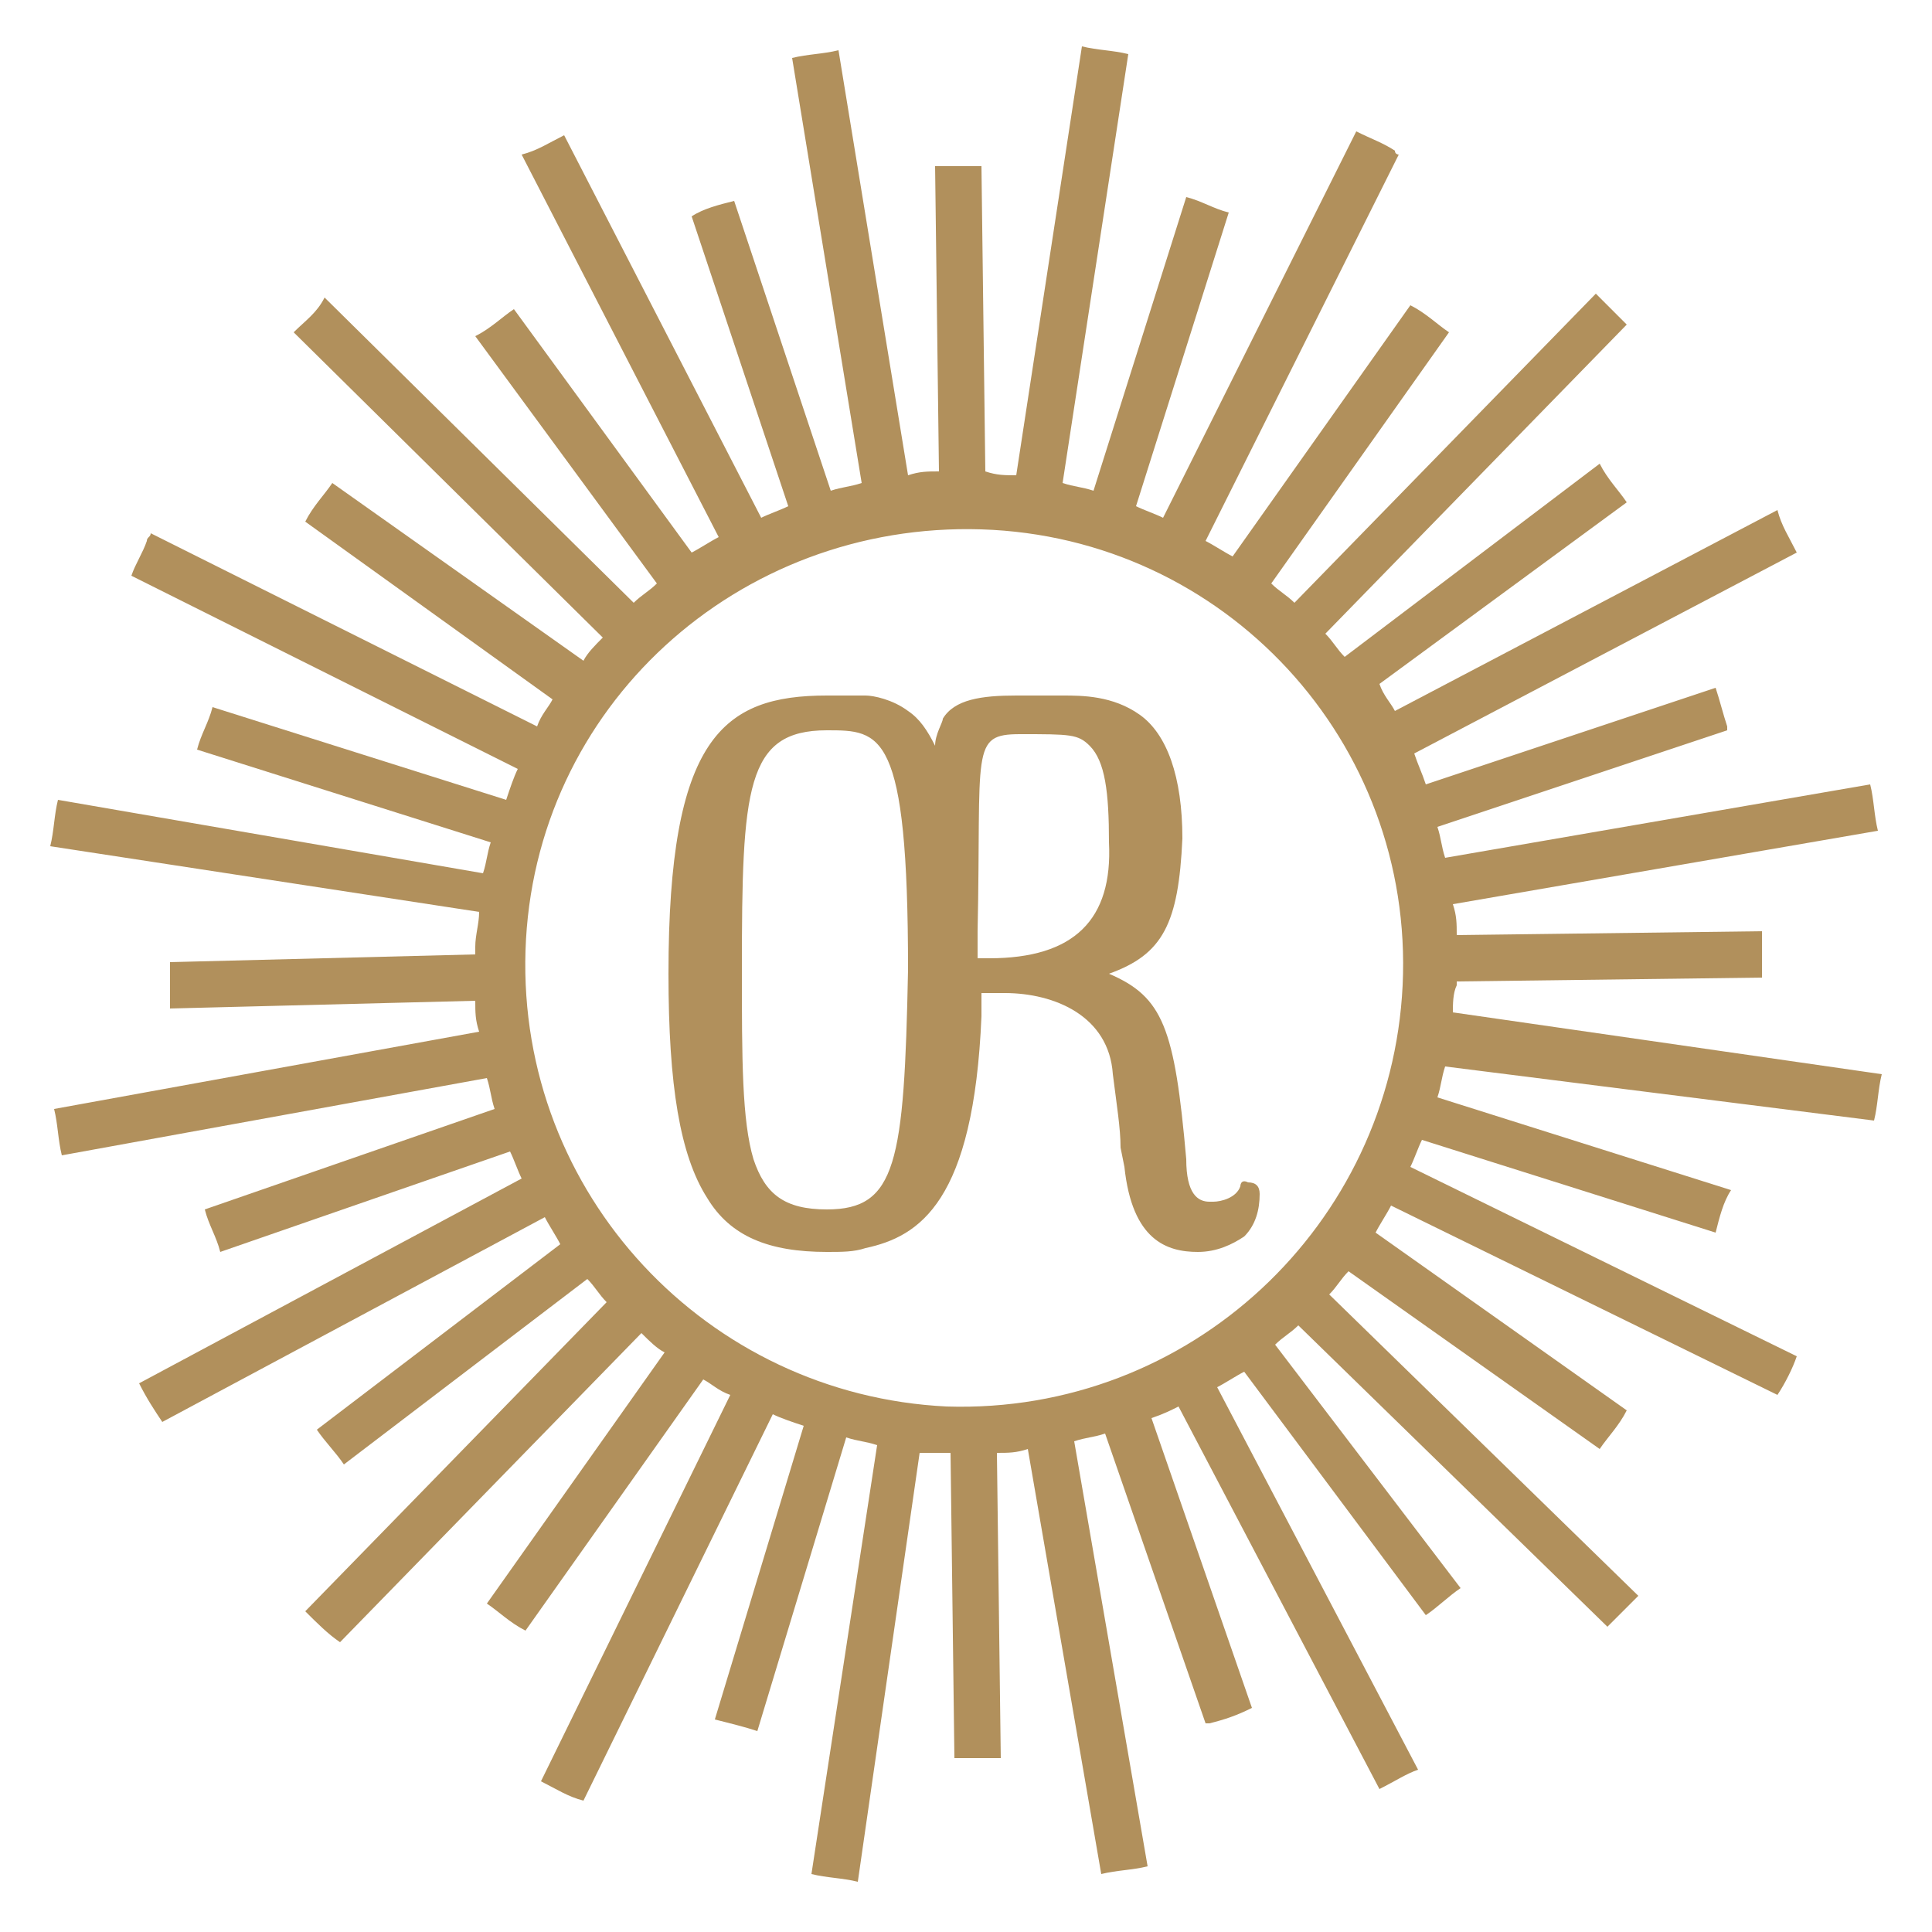
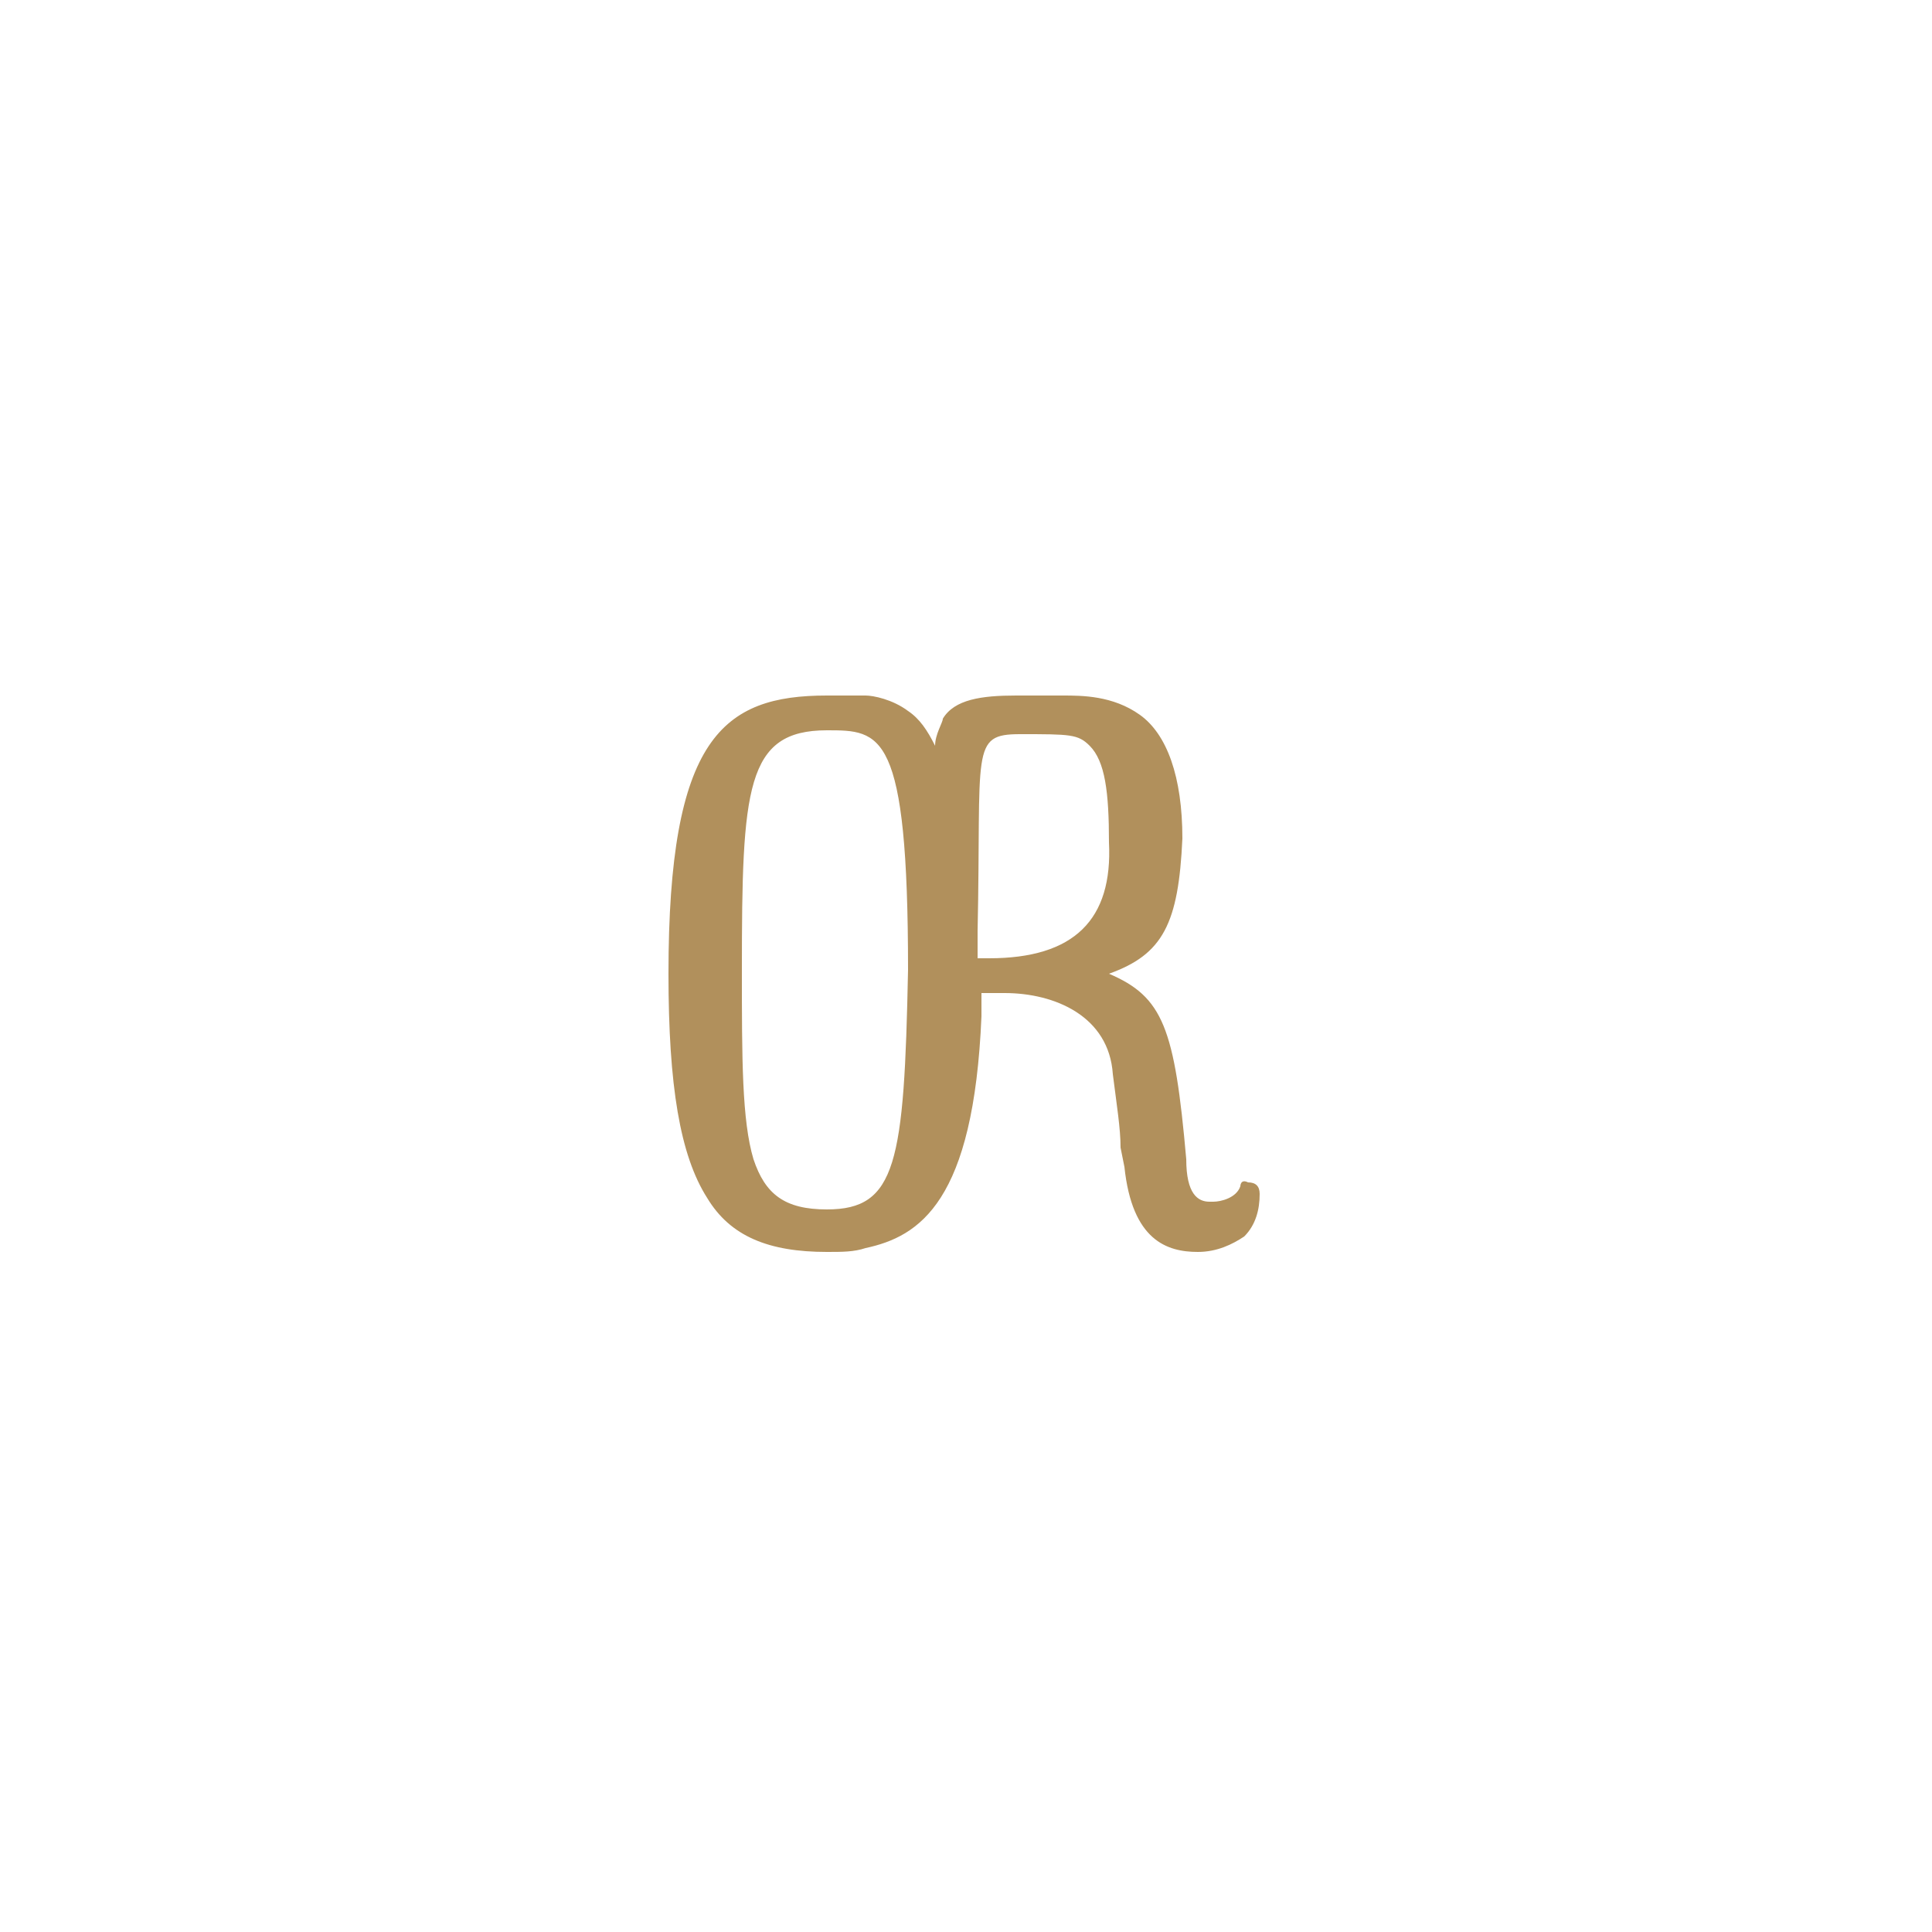
<svg xmlns="http://www.w3.org/2000/svg" viewBox="0 0 50 50">
  <g fill="#b1905c">
-     <path d="m48.5 29c.1-.4.1-.8.2-1.2l-11.1-1.6c0-.2 0-.5.1-.7 0 0 0 0 0-.1l7.9-.1c0-.4 0-.8 0-1.2l-7.9.1c0-.3 0-.5-.1-.8l11-1.9c-.1-.4-.1-.8-.2-1.2l-11 1.9c-.1-.3-.1-.5-.2-.8l7.5-2.5v-.1c-.1-.3-.2-.7-.3-1l-7.5 2.5c-.1-.3-.2-.5-.3-.8l9.9-5.2c-.2-.4-.4-.7-.5-1.1l-9.9 5.2c-.1-.2-.3-.4-.4-.7l6.4-4.7c-.2-.3-.5-.6-.7-1l-6.6 5c-.2-.2-.3-.4-.5-.6l7.8-8c-.3-.3-.6-.6-.8-.8l-7.8 8c-.2-.2-.4-.3-.6-.5l4.6-6.5c-.3-.2-.6-.5-1-.7l-4.6 6.5c-.2-.1-.5-.3-.7-.4l5-10s-.1 0-.1-.1c-.3-.2-.6-.3-1-.5l-5 10c-.2-.1-.5-.2-.7-.3l2.4-7.6c-.4-.1-.7-.3-1.1-.4l-2.4 7.6c-.3-.1-.5-.1-.8-.2l1.7-11.1c-.4-.1-.8-.1-1.2-.2l-1.7 11.1c-.3 0-.5 0-.8-.1l-.1-7.9c-.4 0-.8 0-1.2 0l.1 7.9c-.3 0-.5 0-.8.1l-1.8-11c-.4.1-.8.1-1.2.2l1.8 11c-.3.1-.5.1-.8.2l-2.5-7.5c-.4.1-.8.2-1.1.4l2.5 7.5c-.2.1-.5.2-.7.3l-5.1-9.9c-.4.2-.7.4-1.1.5l5.1 9.9c-.2.1-.5.3-.7.4l-4.6-6.3c-.3.2-.6.5-1 .7l4.7 6.4c-.2.2-.4.3-.6.5l-8-7.9c-.2.4-.5.6-.8.9l8 7.9c-.2.2-.4.4-.5.6l-6.5-4.6c-.2.3-.5.6-.7 1l6.4 4.6c-.1.2-.3.4-.4.7l-10-5c0 .1-.1.1-.1.2-.1.3-.3.6-.4.9l10 5c-.1.2-.2.5-.3.8l-7.6-2.4c-.1.4-.3.7-.4 1.1l7.6 2.4c-.1.3-.1.5-.2.8l-11-1.9c-.1.4-.1.8-.2 1.2l11.1 1.7c0 .3-.1.6-.1.9v.2l-7.9.2v1.2l7.9-.2c0 .3 0 .5.1.8l-11 2c.1.4.1.8.2 1.2l11-2c.1.3.1.5.2.8l-7.5 2.6c.1.4.3.7.4 1.1l7.5-2.6c.1.2.2.5.3.7l-9.9 5.3c.2.4.4.7.6 1l9.9-5.3c.1.2.3.5.4.7l-6.3 4.8c.2.3.5.6.7.9l6.3-4.8c.2.2.3.4.5.6l-7.8 8c.3.3.6.6.9.8l7.8-8c.2.2.4.4.6.5l-4.6 6.5c.3.2.6.5 1 .7l4.6-6.5c.2.1.4.3.7.4l-4.9 10c.4.2.7.4 1.1.5l4.9-10c.2.1.5.2.8.3l-2.3 7.6c.4.1.8.2 1.1.3l2.3-7.6c.3.1.5.1.8.2l-1.7 11.1c.4.1.8.1 1.2.2l1.6-11.1h.7.1l.1 7.9h1.2l-.1-7.9c.3 0 .5 0 .8-.1l1.9 11c.4-.1.8-.1 1.2-.2l-1.9-11c.3-.1.5-.1.8-.2l2.6 7.5h.1c.4-.1.7-.2 1.1-.4l-2.6-7.5c.3-.1.5-.2.7-.3l5.2 9.9c.4-.2.7-.4 1-.5l-5.2-9.9c.2-.1.5-.3.7-.4l4.7 6.3c.3-.2.6-.5.9-.7l-4.8-6.3c.2-.2.4-.3.6-.5l8 7.8c.3-.3.6-.6.8-.8l-8-7.8c.2-.2.3-.4.5-.6l6.5 4.6c.2-.3.5-.6.7-1l-6.5-4.6c.1-.2.3-.5.4-.7l10 4.9c.2-.3.4-.7.5-1l-10-4.9c.1-.2.2-.5.3-.7l7.6 2.4c.1-.4.2-.8.4-1.1l-7.6-2.4c.1-.3.1-.5.2-.8zm-12.2-3.5c-.3 6.2-5.5 11.1-11.8 10.9-6.2-.3-11.1-5.5-10.9-11.8s5.5-11.1 11.8-10.9 11.2 5.5 10.9 11.8z" />
-     <path d="m32.1 30.7c-.1.3-.5.4-.7.4 0 0 0 0-.1 0-.3 0-.6-.2-.6-1.1-.3-3.4-.6-4.2-2-4.8 1.4-.5 1.8-1.3 1.9-3.5 0-1.6-.4-2.7-1.1-3.2s-1.5-.5-2-.5h-.9c-.1 0-.2 0-.3 0-.9 0-1.6.1-1.9.6 0 .1-.2.4-.2.7-.2-.4-.4-.7-.7-.9-.4-.3-.9-.4-1.1-.4h-.2-.4c-.1 0-.2 0-.2 0h-.2c-2.7 0-4.1 1.1-4.1 7.2 0 2.9.3 4.7 1 5.8.6 1 1.6 1.4 3.1 1.4.4 0 .7 0 1-.1 1.4-.3 2.8-1.2 3-6 0-.2 0-.4 0-.6h.6c1.3 0 2.7.6 2.8 2.1.1.8.2 1.4.2 1.9l.1.5c.2 1.9 1.1 2.2 1.9 2.2.5 0 .9-.2 1.2-.4.3-.3.4-.7.4-1.1 0-.2-.1-.3-.3-.3-.2-.1-.2.1-.2.1zm-10.7.6c-1.1 0-1.6-.4-1.9-1.3-.3-1-.3-2.6-.3-4.9 0-4.7.1-6.2 2.2-6.2 1.4 0 2.1 0 2.1 6.2-.1 5-.3 6.2-2.1 6.2zm4.2-6.5h-.3v-.7c.1-4.7-.2-5.1 1.1-5.1s1.5 0 1.8.3c.4.4.5 1.2.5 2.5.1 2-.9 3-3.1 3z" />
+     <path d="m32.1 30.7c-.1.3-.5.4-.7.4 0 0 0 0-.1 0-.3 0-.6-.2-.6-1.1-.3-3.4-.6-4.2-2-4.8 1.4-.5 1.8-1.3 1.9-3.5 0-1.6-.4-2.7-1.1-3.2s-1.5-.5-2-.5h-.9c-.1 0-.2 0-.3 0-.9 0-1.6.1-1.9.6 0 .1-.2.4-.2.7-.2-.4-.4-.7-.7-.9-.4-.3-.9-.4-1.1-.4h-.2-.4c-.1 0-.2 0-.2 0h-.2c-2.7 0-4.1 1.1-4.1 7.2 0 2.9.3 4.7 1 5.8.6 1 1.6 1.4 3.1 1.4.4 0 .7 0 1-.1 1.4-.3 2.8-1.2 3-6 0-.2 0-.4 0-.6h.6c1.3 0 2.7.6 2.8 2.1.1.8.2 1.4.2 1.9l.1.5c.2 1.9 1.1 2.2 1.9 2.2.5 0 .9-.2 1.2-.4.3-.3.4-.7.4-1.1 0-.2-.1-.3-.3-.3-.2-.1-.2.1-.2.1m-10.7.6c-1.1 0-1.6-.4-1.9-1.3-.3-1-.3-2.6-.3-4.9 0-4.7.1-6.2 2.2-6.2 1.4 0 2.1 0 2.1 6.2-.1 5-.3 6.2-2.1 6.2zm4.2-6.5h-.3v-.7c.1-4.7-.2-5.1 1.1-5.1s1.5 0 1.8.3c.4.4.5 1.2.5 2.5.1 2-.9 3-3.1 3z" />
  </g>
</svg>